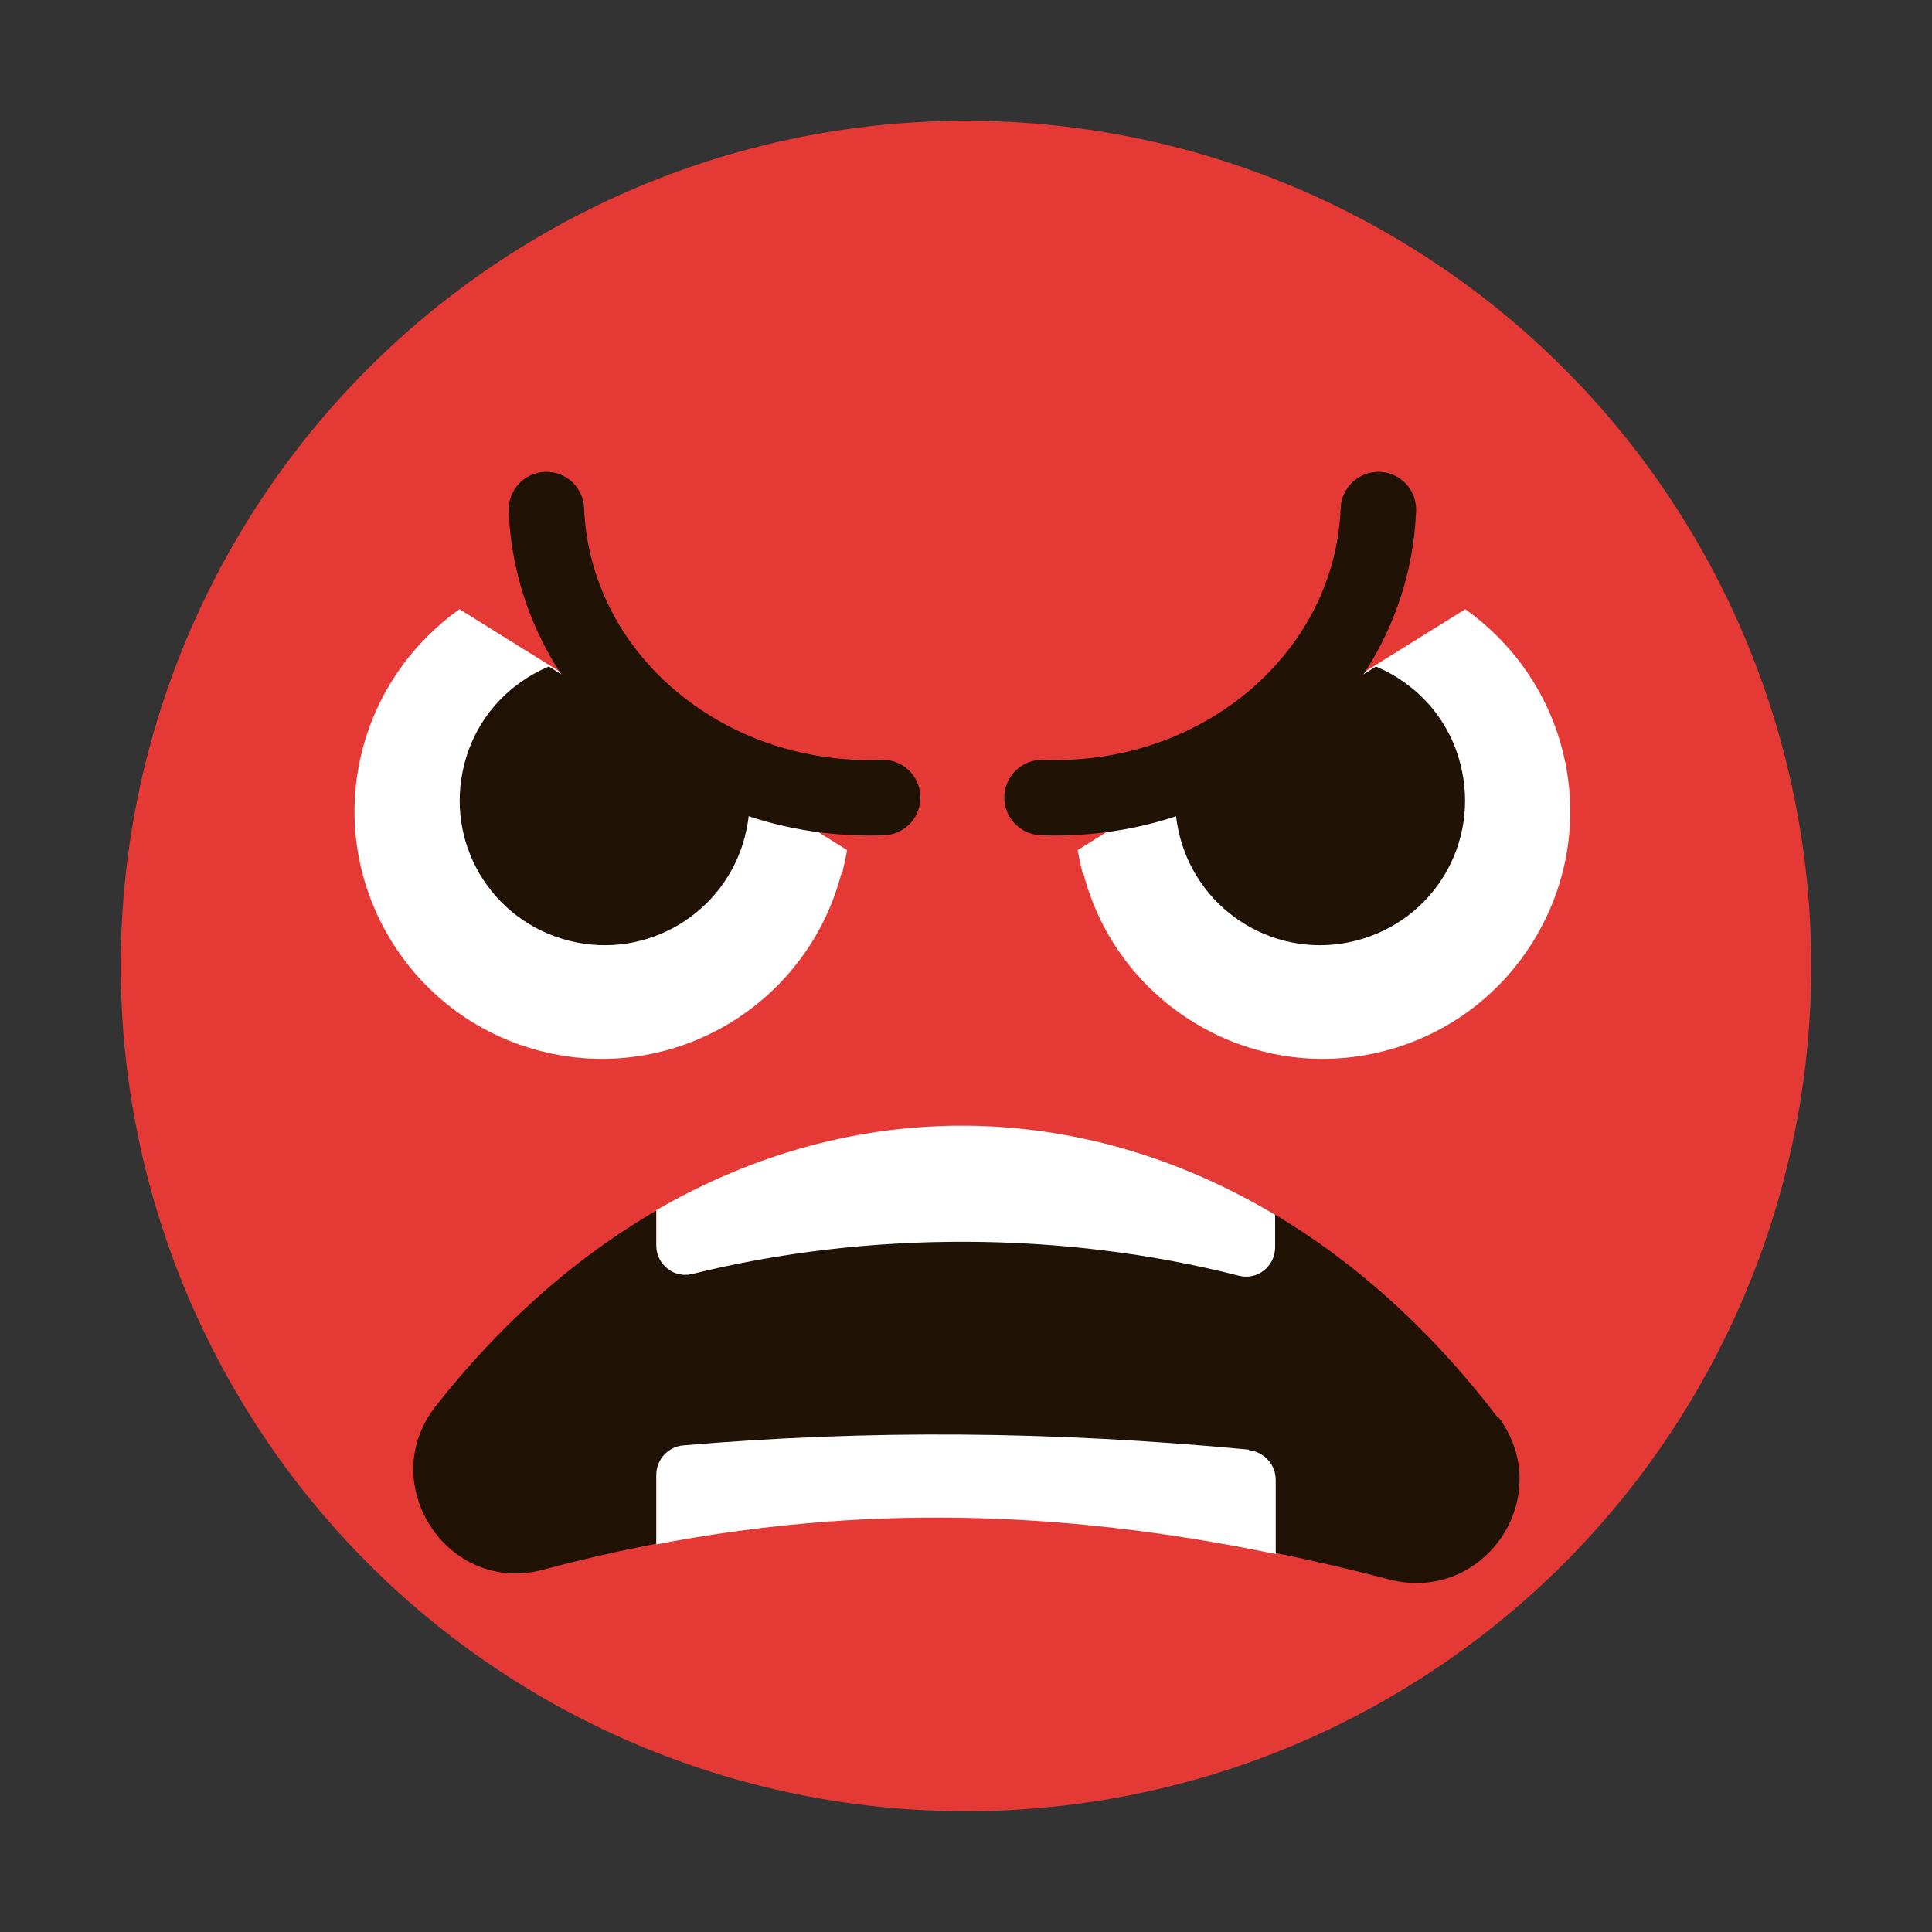
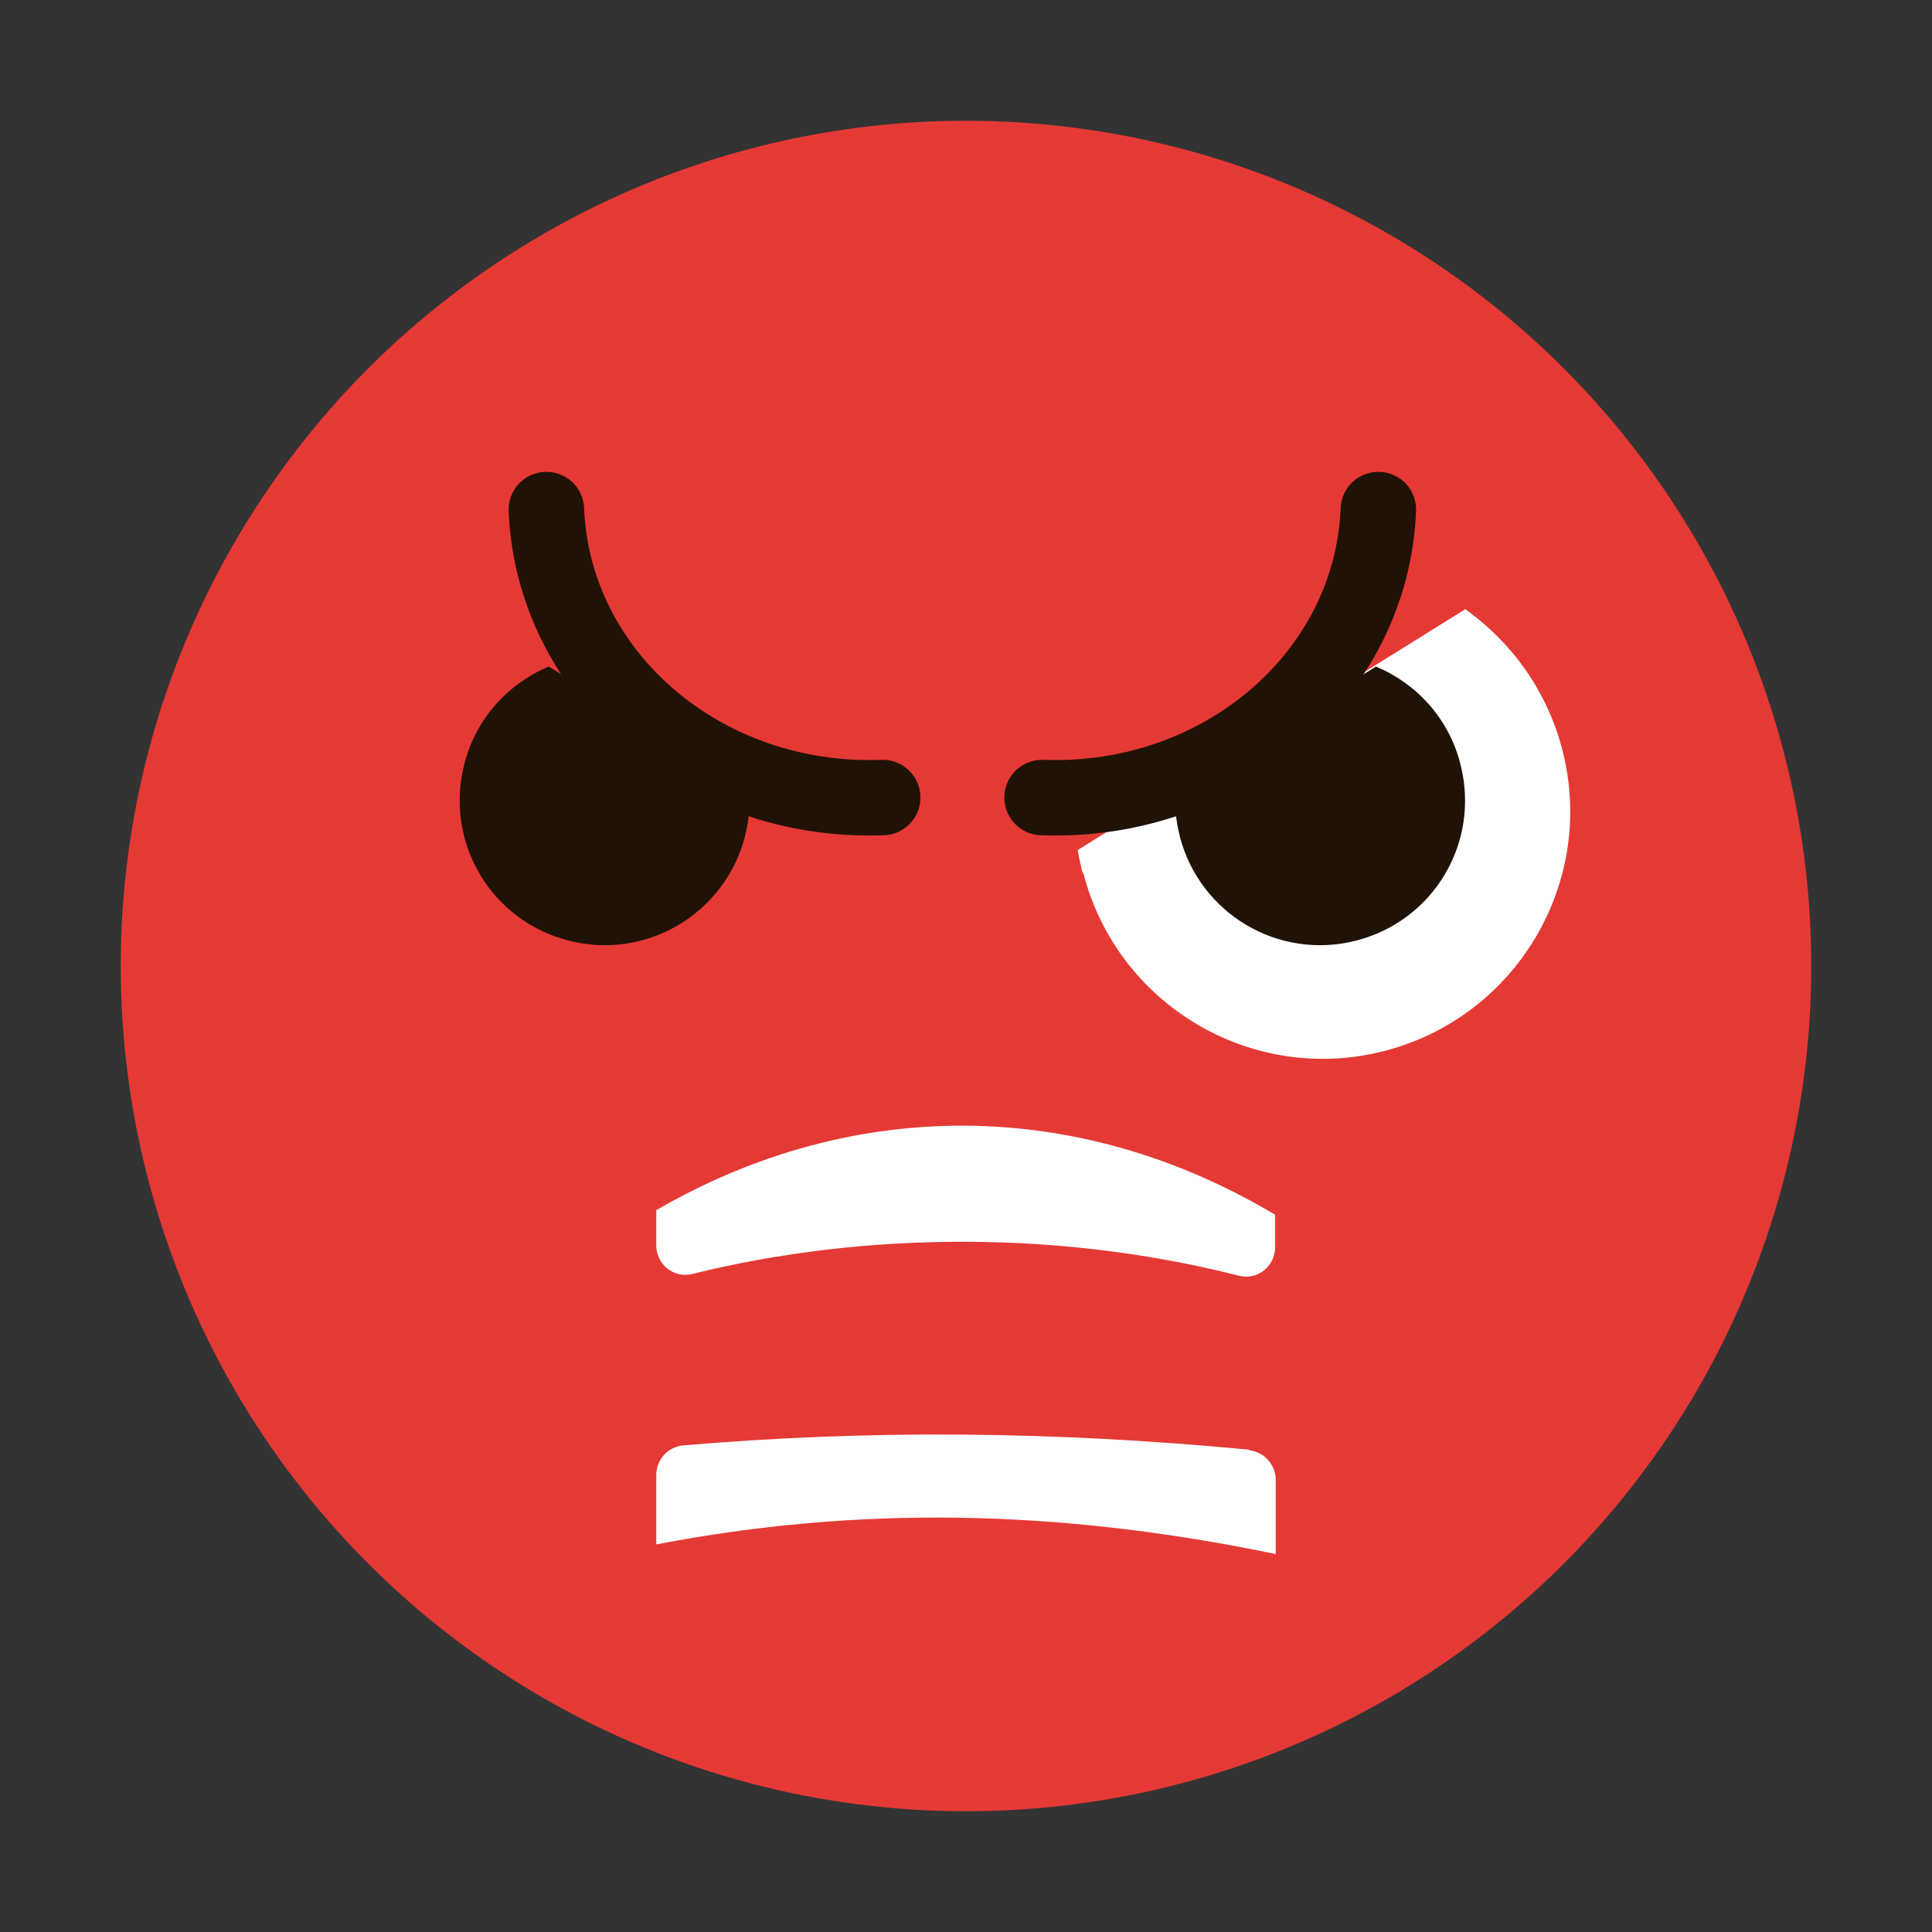
<svg xmlns="http://www.w3.org/2000/svg" id="icons" viewBox="0 0 32 32">
  <rect x="0" y="0" width="32" height="32" fill="#333333" stroke="none" />
  <defs>
    <style>.cls-1{fill:#fff;}.cls-2{fill:#e53935;}.cls-3{fill:#211206;}.cls-4{fill:none;stroke:#211206;stroke-linecap:round;stroke-miterlimit:10;stroke-width:1.25px;}</style>
  </defs>
  <circle class="cls-2" cx="16" cy="16" r="14" />
  <g>
-     <path class="cls-3" d="m24.8,23.47c-4.86-6.37-12.68-6.43-17.59-.17-1,1.28.21,3.12,1.78,2.7,4.57-1.22,8.95-1.16,14.02.16,1.58.41,2.79-1.39,1.8-2.7Z" />
+     <path class="cls-3" d="m24.8,23.47Z" />
    <g>
      <path class="cls-1" d="m10.87,20.05v.58c0,.31.29.55.6.47,2.91-.72,6.15-.71,9.05.03.31.08.6-.16.6-.47v-.54c-3.25-1.94-6.99-1.97-10.26-.07Z" />
      <path class="cls-1" d="m20.68,24.01c-3.28-.31-6.31-.33-9.36-.07-.25.02-.45.23-.45.49v1.15c3.34-.64,6.64-.59,10.26.16v-1.23c0-.25-.19-.46-.44-.49Z" />
    </g>
  </g>
  <g>
    <g>
      <path class="cls-1" d="m17.94,14.45c.56,2.19,2.79,3.52,4.98,2.96s3.52-2.79,2.96-4.98c-.25-.98-.84-1.79-1.61-2.34l-1.3.81-3.82,2.37-1.3.81c.02.12.05.25.08.38Z" />
      <path class="cls-3" d="m19.54,13.85c.33,1.28,1.63,2.06,2.92,1.73s2.06-1.63,1.73-2.92c-.19-.76-.73-1.34-1.4-1.62l-3.32,2.06c-.01.24,0,.49.07.74Z" />
    </g>
    <path class="cls-4" d="m22.83,8.44c-.11,2.75-2.6,4.88-5.57,4.77" />
  </g>
  <g>
    <g>
-       <path class="cls-1" d="m13.94,14.45c-.56,2.19-2.79,3.52-4.98,2.96s-3.52-2.79-2.96-4.98c.25-.98.84-1.79,1.61-2.34l1.3.81,3.82,2.37,1.3.81c-.02.12-.05.25-.08.38Z" />
      <path class="cls-3" d="m12.34,13.85c-.33,1.28-1.63,2.06-2.92,1.73s-2.06-1.63-1.73-2.92c.19-.76.73-1.34,1.4-1.62l3.32,2.06c.01.24,0,.49-.07.74Z" />
    </g>
    <path class="cls-4" d="m9.05,8.44c.11,2.75,2.6,4.88,5.57,4.77" />
  </g>
</svg>